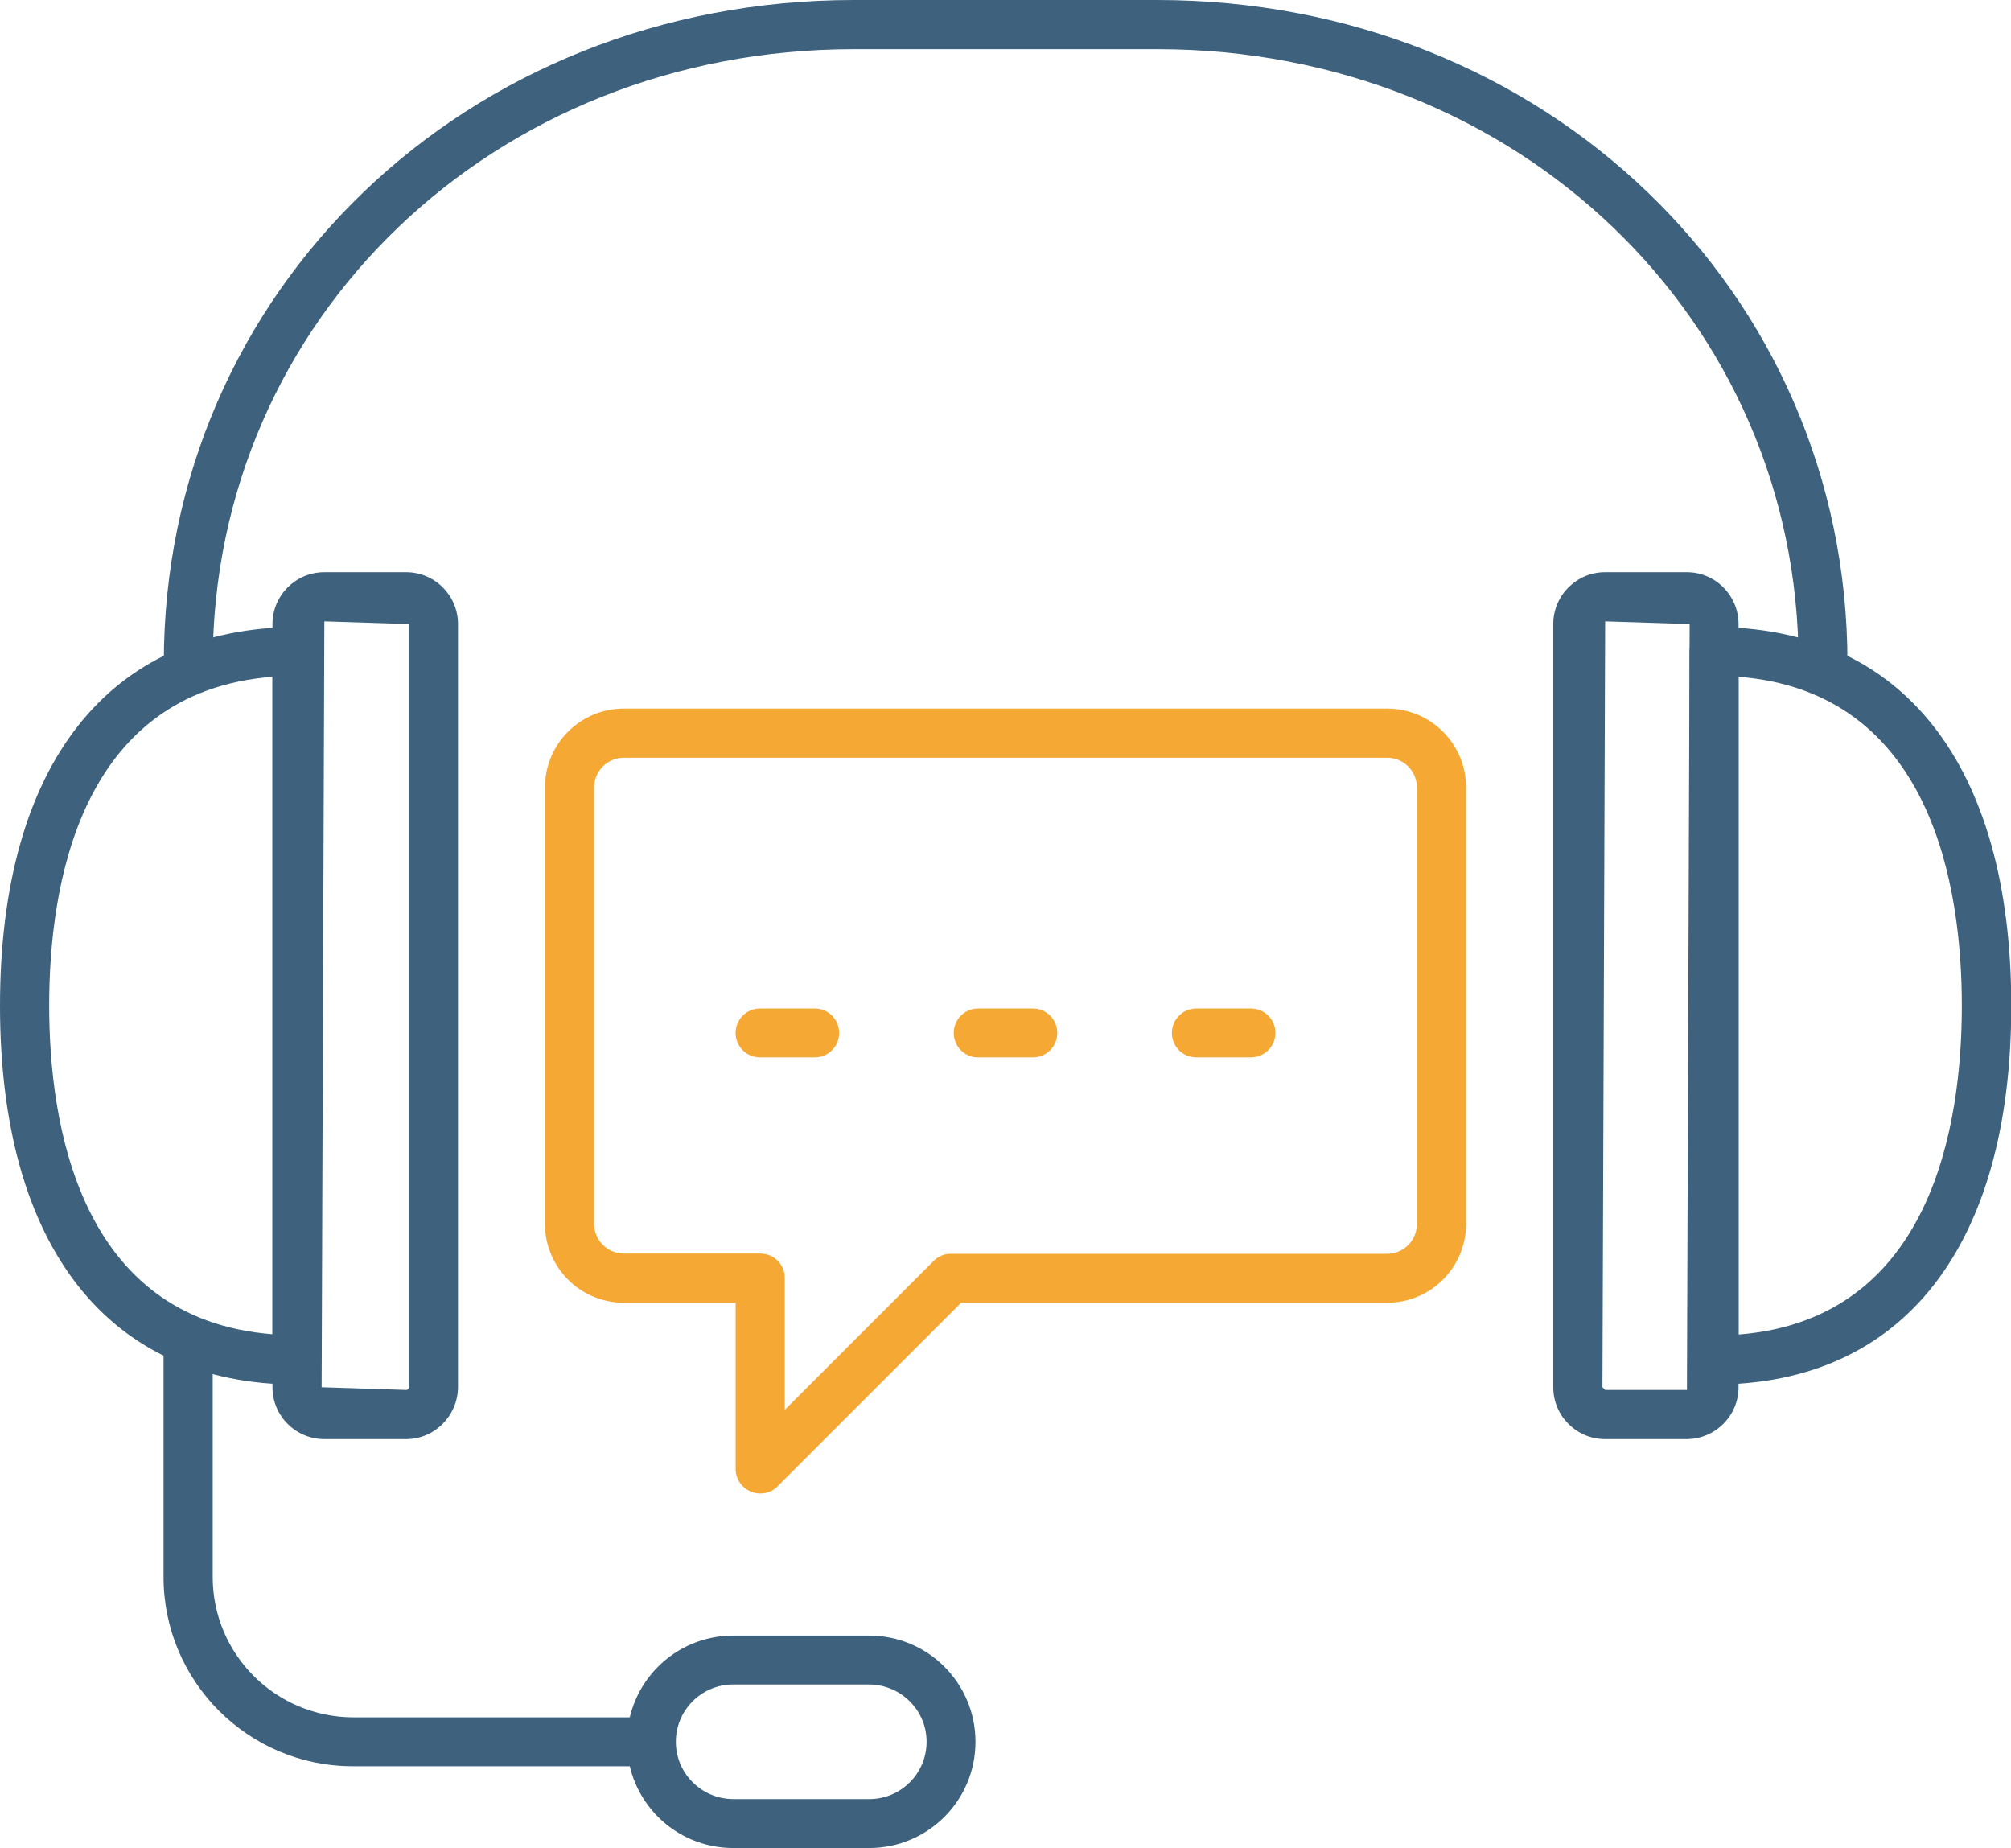
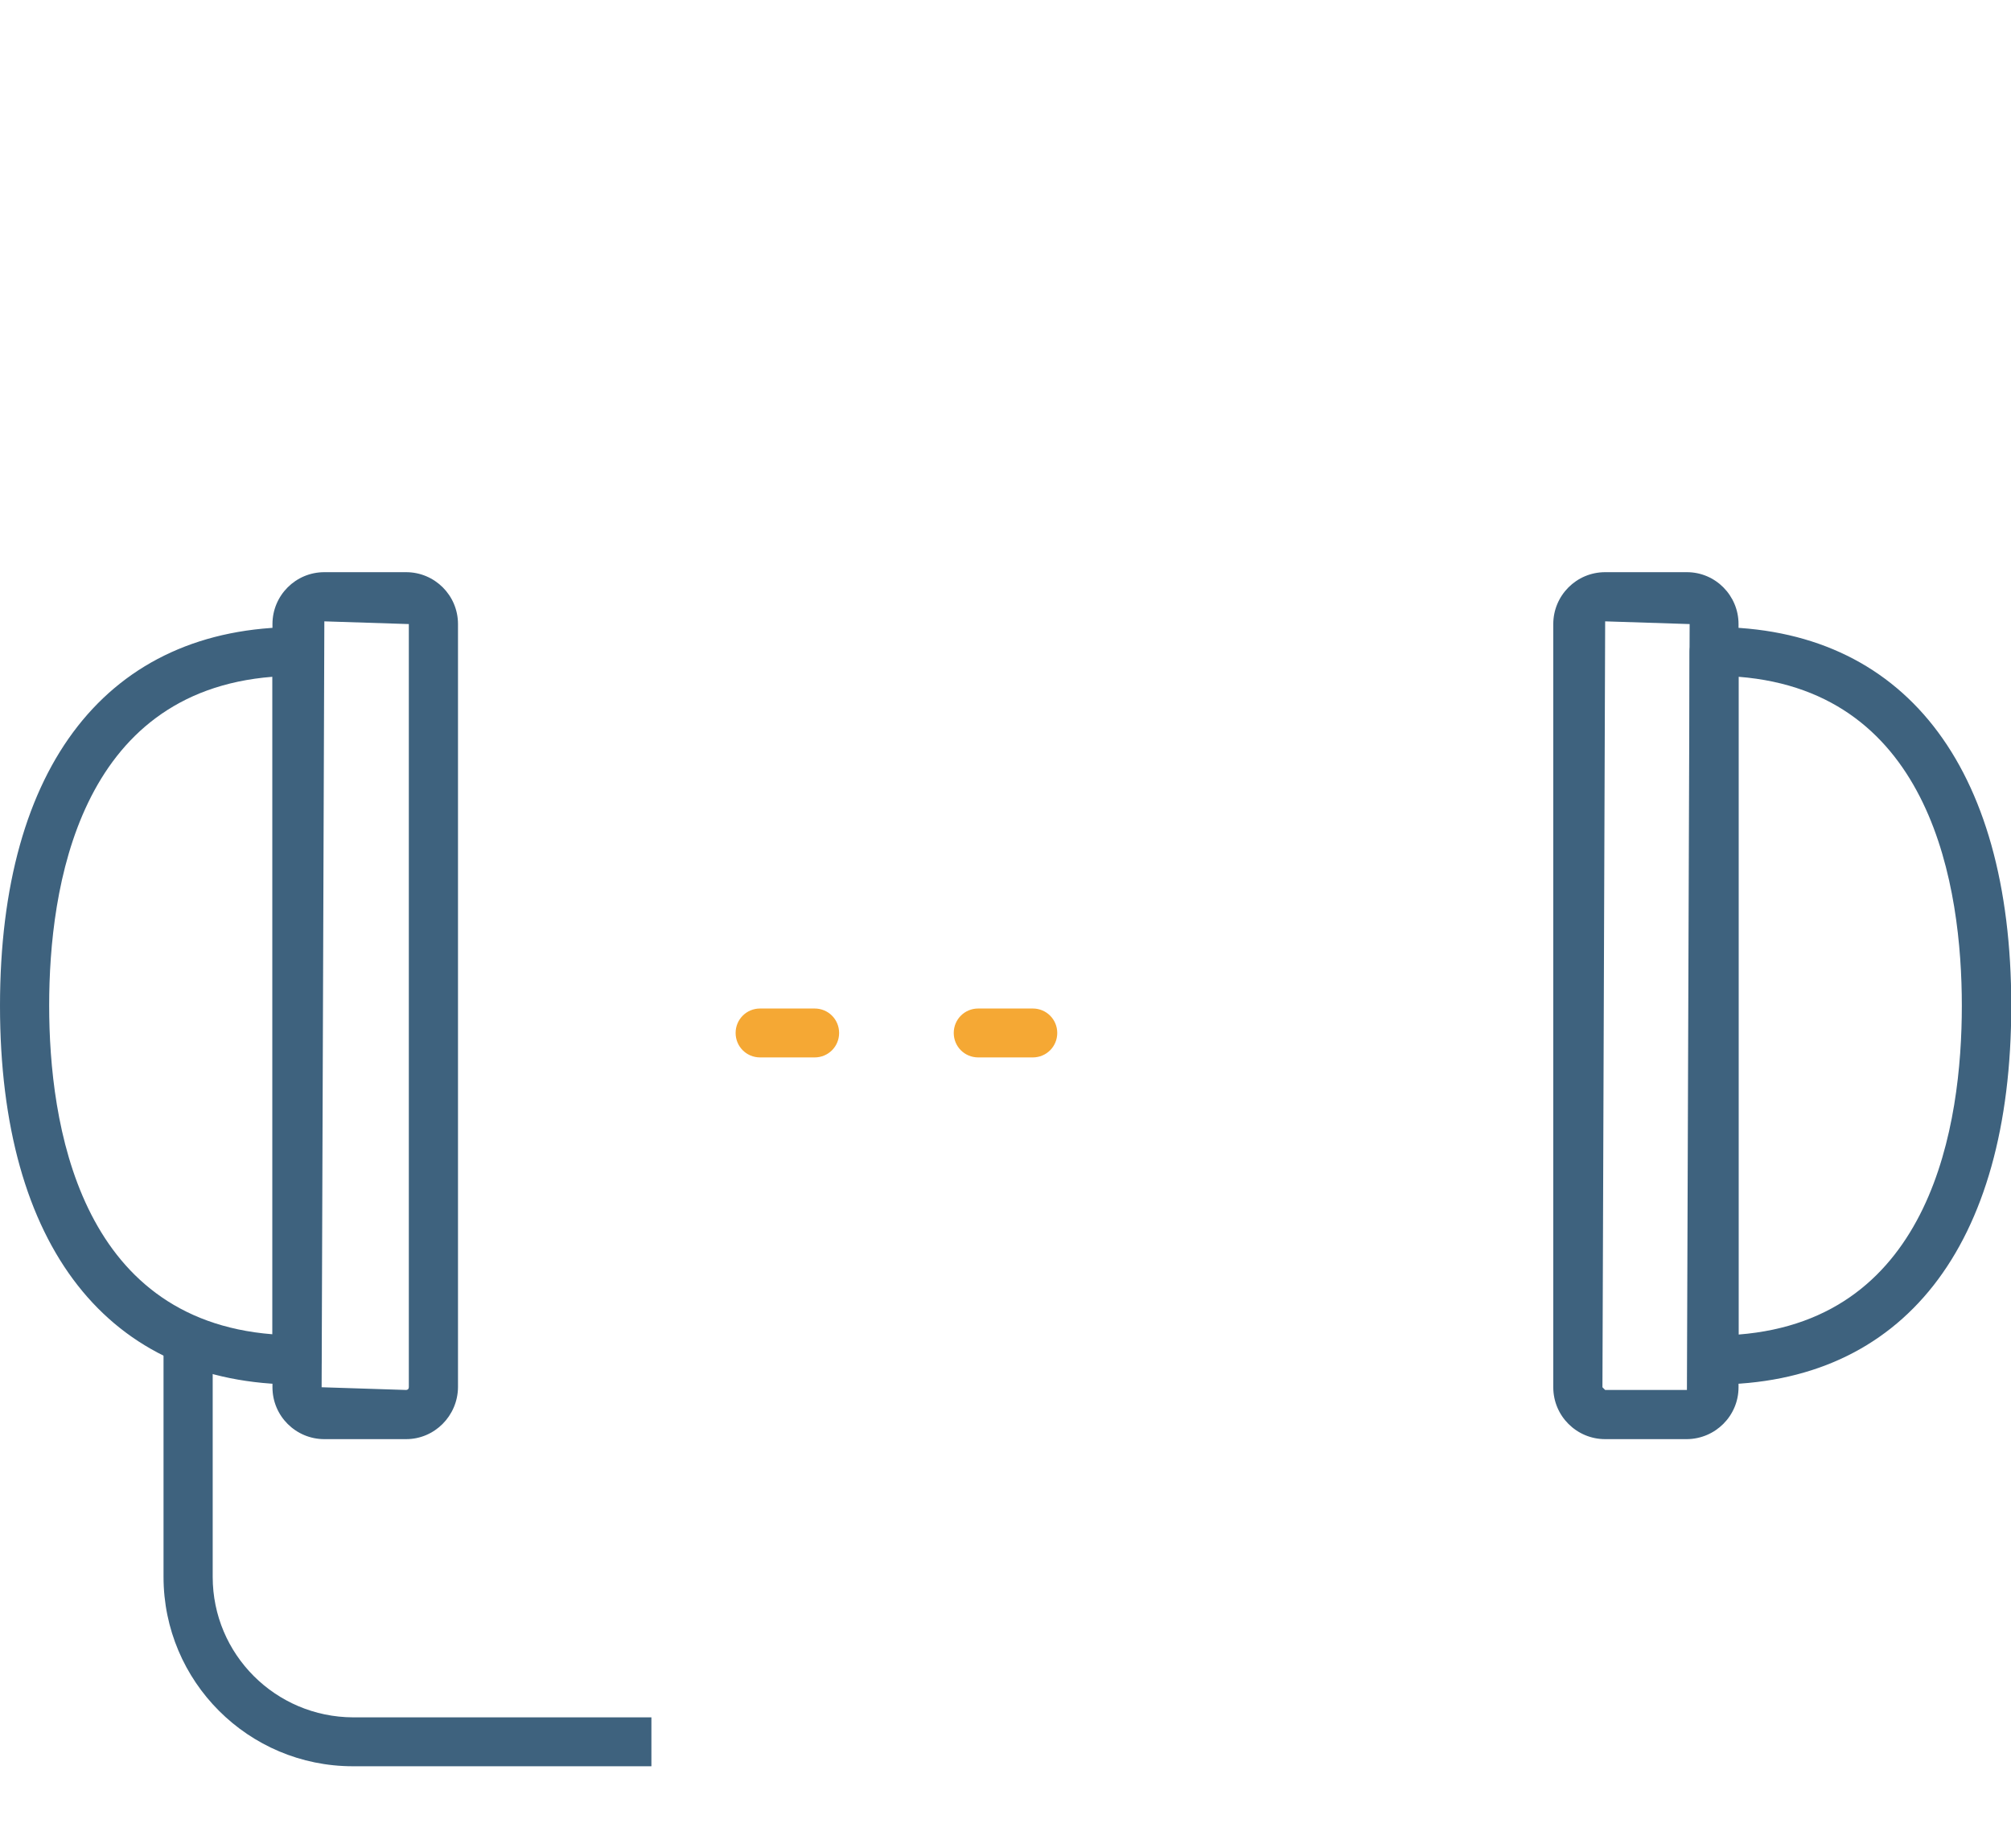
<svg xmlns="http://www.w3.org/2000/svg" version="1.1" id="Livello_1" x="0px" y="0px" viewBox="0 0 740.3 680.2" style="enable-background:new 0 0 740.3 680.2;" xml:space="preserve">
  <style type="text/css">
	.st0{fill:#3E627E;}
	.st1{fill:#F5A834;}
</style>
  <title>Tavola disegno 8</title>
  <path class="st0" d="M149.5,529.7h-30.1c-10.5,0-19.1-8.5-19.1-19.1V229.7c0-10.5,8.5-19.1,19.1-19.1h30.1  c10.5,0,19.1,8.5,19.1,19.1v280.9C168.5,521.1,160,529.7,149.5,529.7z M119.4,228.7l-1,281.9l31.1,1c0.6,0,1-0.4,1-1V229.7  L119.4,228.7z" />
  <path class="st0" d="M109.3,509.6C39.9,509.6,0,458.8,0,370.2s39.9-139.4,109.3-139.4c5,0,9,4,9,9l0,0v260.8  C118.4,505.6,114.3,509.6,109.3,509.6C109.4,509.6,109.4,509.6,109.3,509.6z M100.3,249.1c-71.3,5.6-82.2,77.5-82.2,121  s11,115.4,82.2,121V249.1z" />
  <path class="st0" d="M621,529.7h-30.1c-10.5,0-19.1-8.5-19.1-19.1V229.7c0-10.5,8.5-19.1,19.1-19.1H621c10.5,0,19,8.6,19,19.1v280.9  C640,521.1,631.5,529.6,621,529.7z M590.9,228.7l-1,281.9l1,1H621l1-281.9L590.9,228.7z" />
  <path class="st0" d="M631,509.6c-5,0-9-4-9-9V239.8c0-5,4-9,9-9c69.5,0,109.4,50.8,109.4,139.4S700.5,509.6,631,509.6z M640,249.1  v242.1c71.3-5.6,82.2-77.5,82.2-121S711.3,254.7,640,249.1z" />
-   <path class="st0" d="M671.1,253.1c-5,0-9-4-9-9c0-126.7-103.7-226-236-226H314.3c-132.3,0-236,99.3-236,226c0,5-4,9-9,9  c-5,0-9-4-9-9C60.2,107.2,171.8,0,314.3,0H426c142.5,0,254.1,107.2,254.1,244.1C680.1,249,676.1,253.1,671.1,253.1  C671.1,253.1,671.1,253.1,671.1,253.1z" />
  <path class="st0" d="M239.8,650.1H129.9c-38.5,0-69.7-31.2-69.7-69.7v-89.8h18.1v89.8c0,28.5,23.1,51.6,51.7,51.7h109.8V650.1z" />
-   <path class="st0" d="M320,680.2h-50.1c-21.6,0-39.1-17.5-39.1-39.1s17.5-39.1,39.1-39.1H320c21.6,0,39.1,17.5,39.1,39.1  S341.6,680.2,320,680.2z M269.9,620c-11.6,0-21.1,9.4-21.1,21.1c0,11.6,9.4,21,21.1,21.1H320c11.6,0,21.1-9.4,21.1-21.1  c0-11.6-9.4-21-21.1-21.1H269.9z" />
-   <path class="st1" d="M279.9,549.7c-1.2,0-2.4-0.2-3.5-0.7c-3.4-1.4-5.6-4.7-5.6-8.3v-61.2h-41.1c-16.1,0-29.1-13-29.1-29.1V289.9  c0-16.1,13-29.1,29.1-29.1h280.9c16.1,0,29.1,13,29.1,29.1v160.5c0,16.1-13,29.1-29.1,29.1H353.8l-67.6,67.6  C284.6,548.8,282.3,549.7,279.9,549.7z M229.7,278.9c-6.1,0-11,4.9-11,11v160.5c0,6.1,4.9,11,11,11l0,0h50.2c5,0,9,4,9,9v48.5  l54.8-54.8c1.7-1.7,4-2.7,6.4-2.6h160.5c6.1,0,11-4.9,11-11V289.9c0-6.1-4.9-11-11-11L229.7,278.9z" />
  <path class="st1" d="M380.2,389.2h-20.1c-5,0-9-4-9-9s4-9,9-9h20.1c5,0,9,4,9,9S385.2,389.2,380.2,389.2z" />
  <path class="st1" d="M299.9,389.2h-20.1c-5,0-9-4-9-9s4-9,9-9h20.1c5,0,9,4,9,9S304.9,389.2,299.9,389.2L299.9,389.2z" />
-   <path class="st1" d="M460.5,389.2h-20.1c-5,0-9-4-9-9s4-9,9-9h20.1c5,0,9,4,9,9S465.4,389.2,460.5,389.2z" />
</svg>